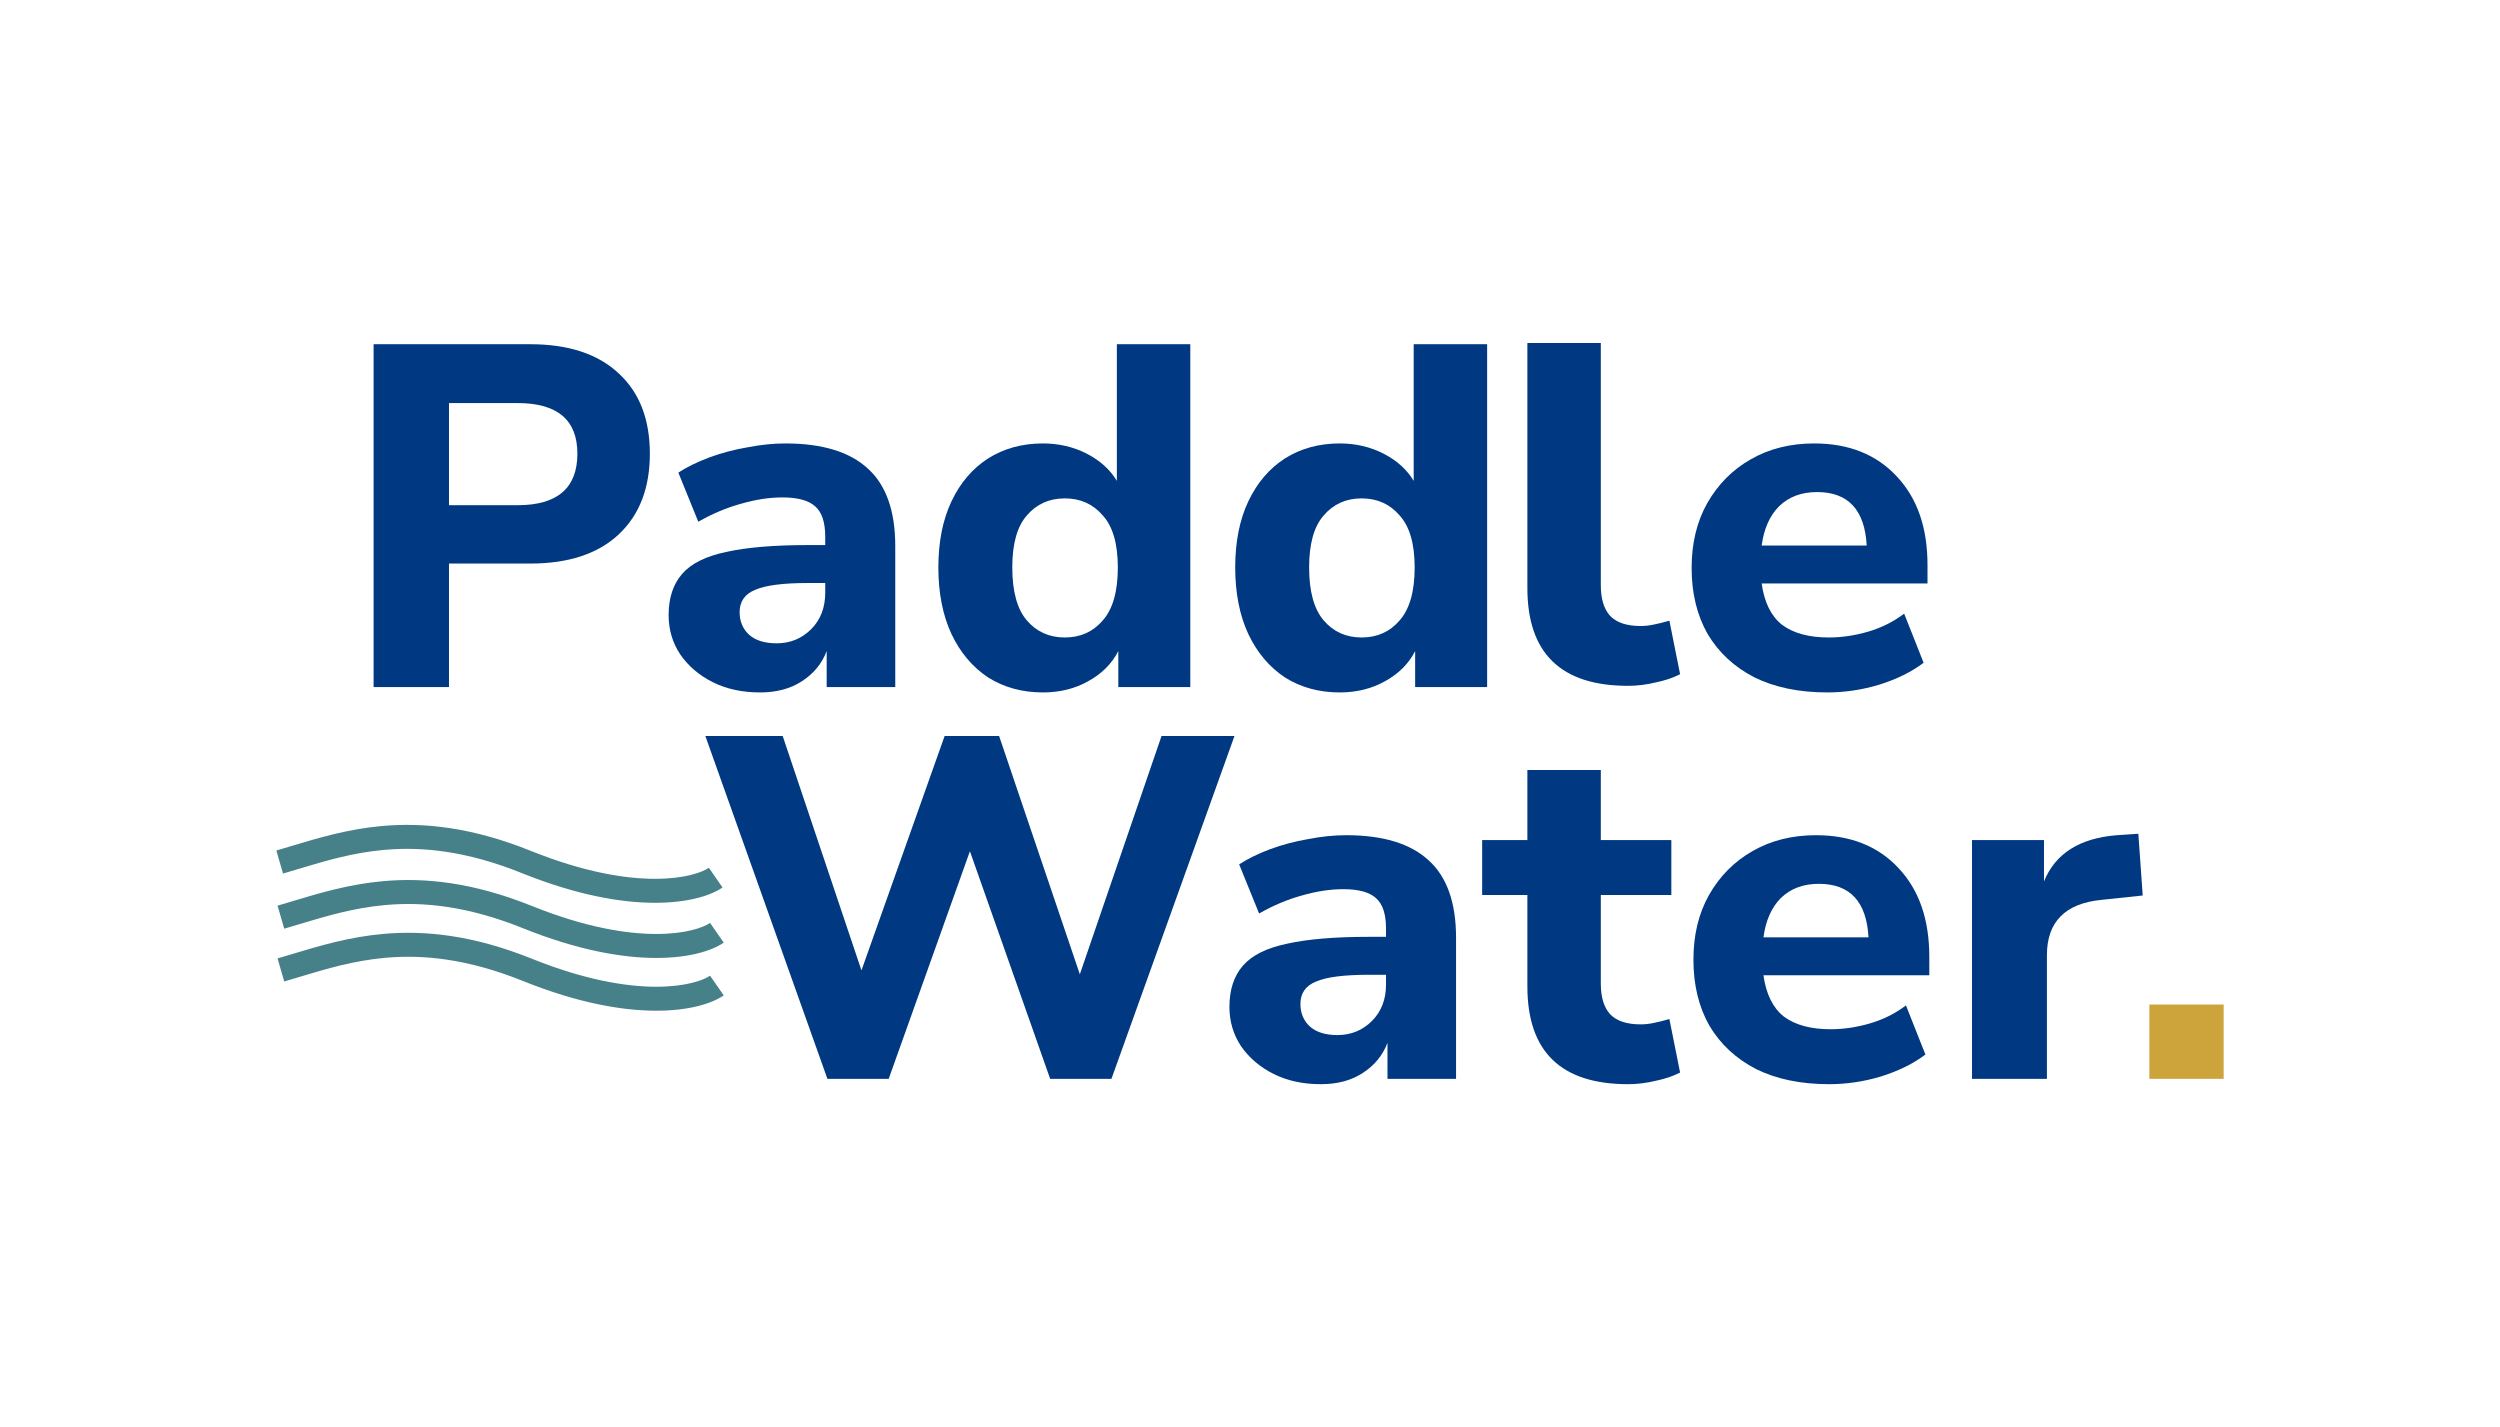
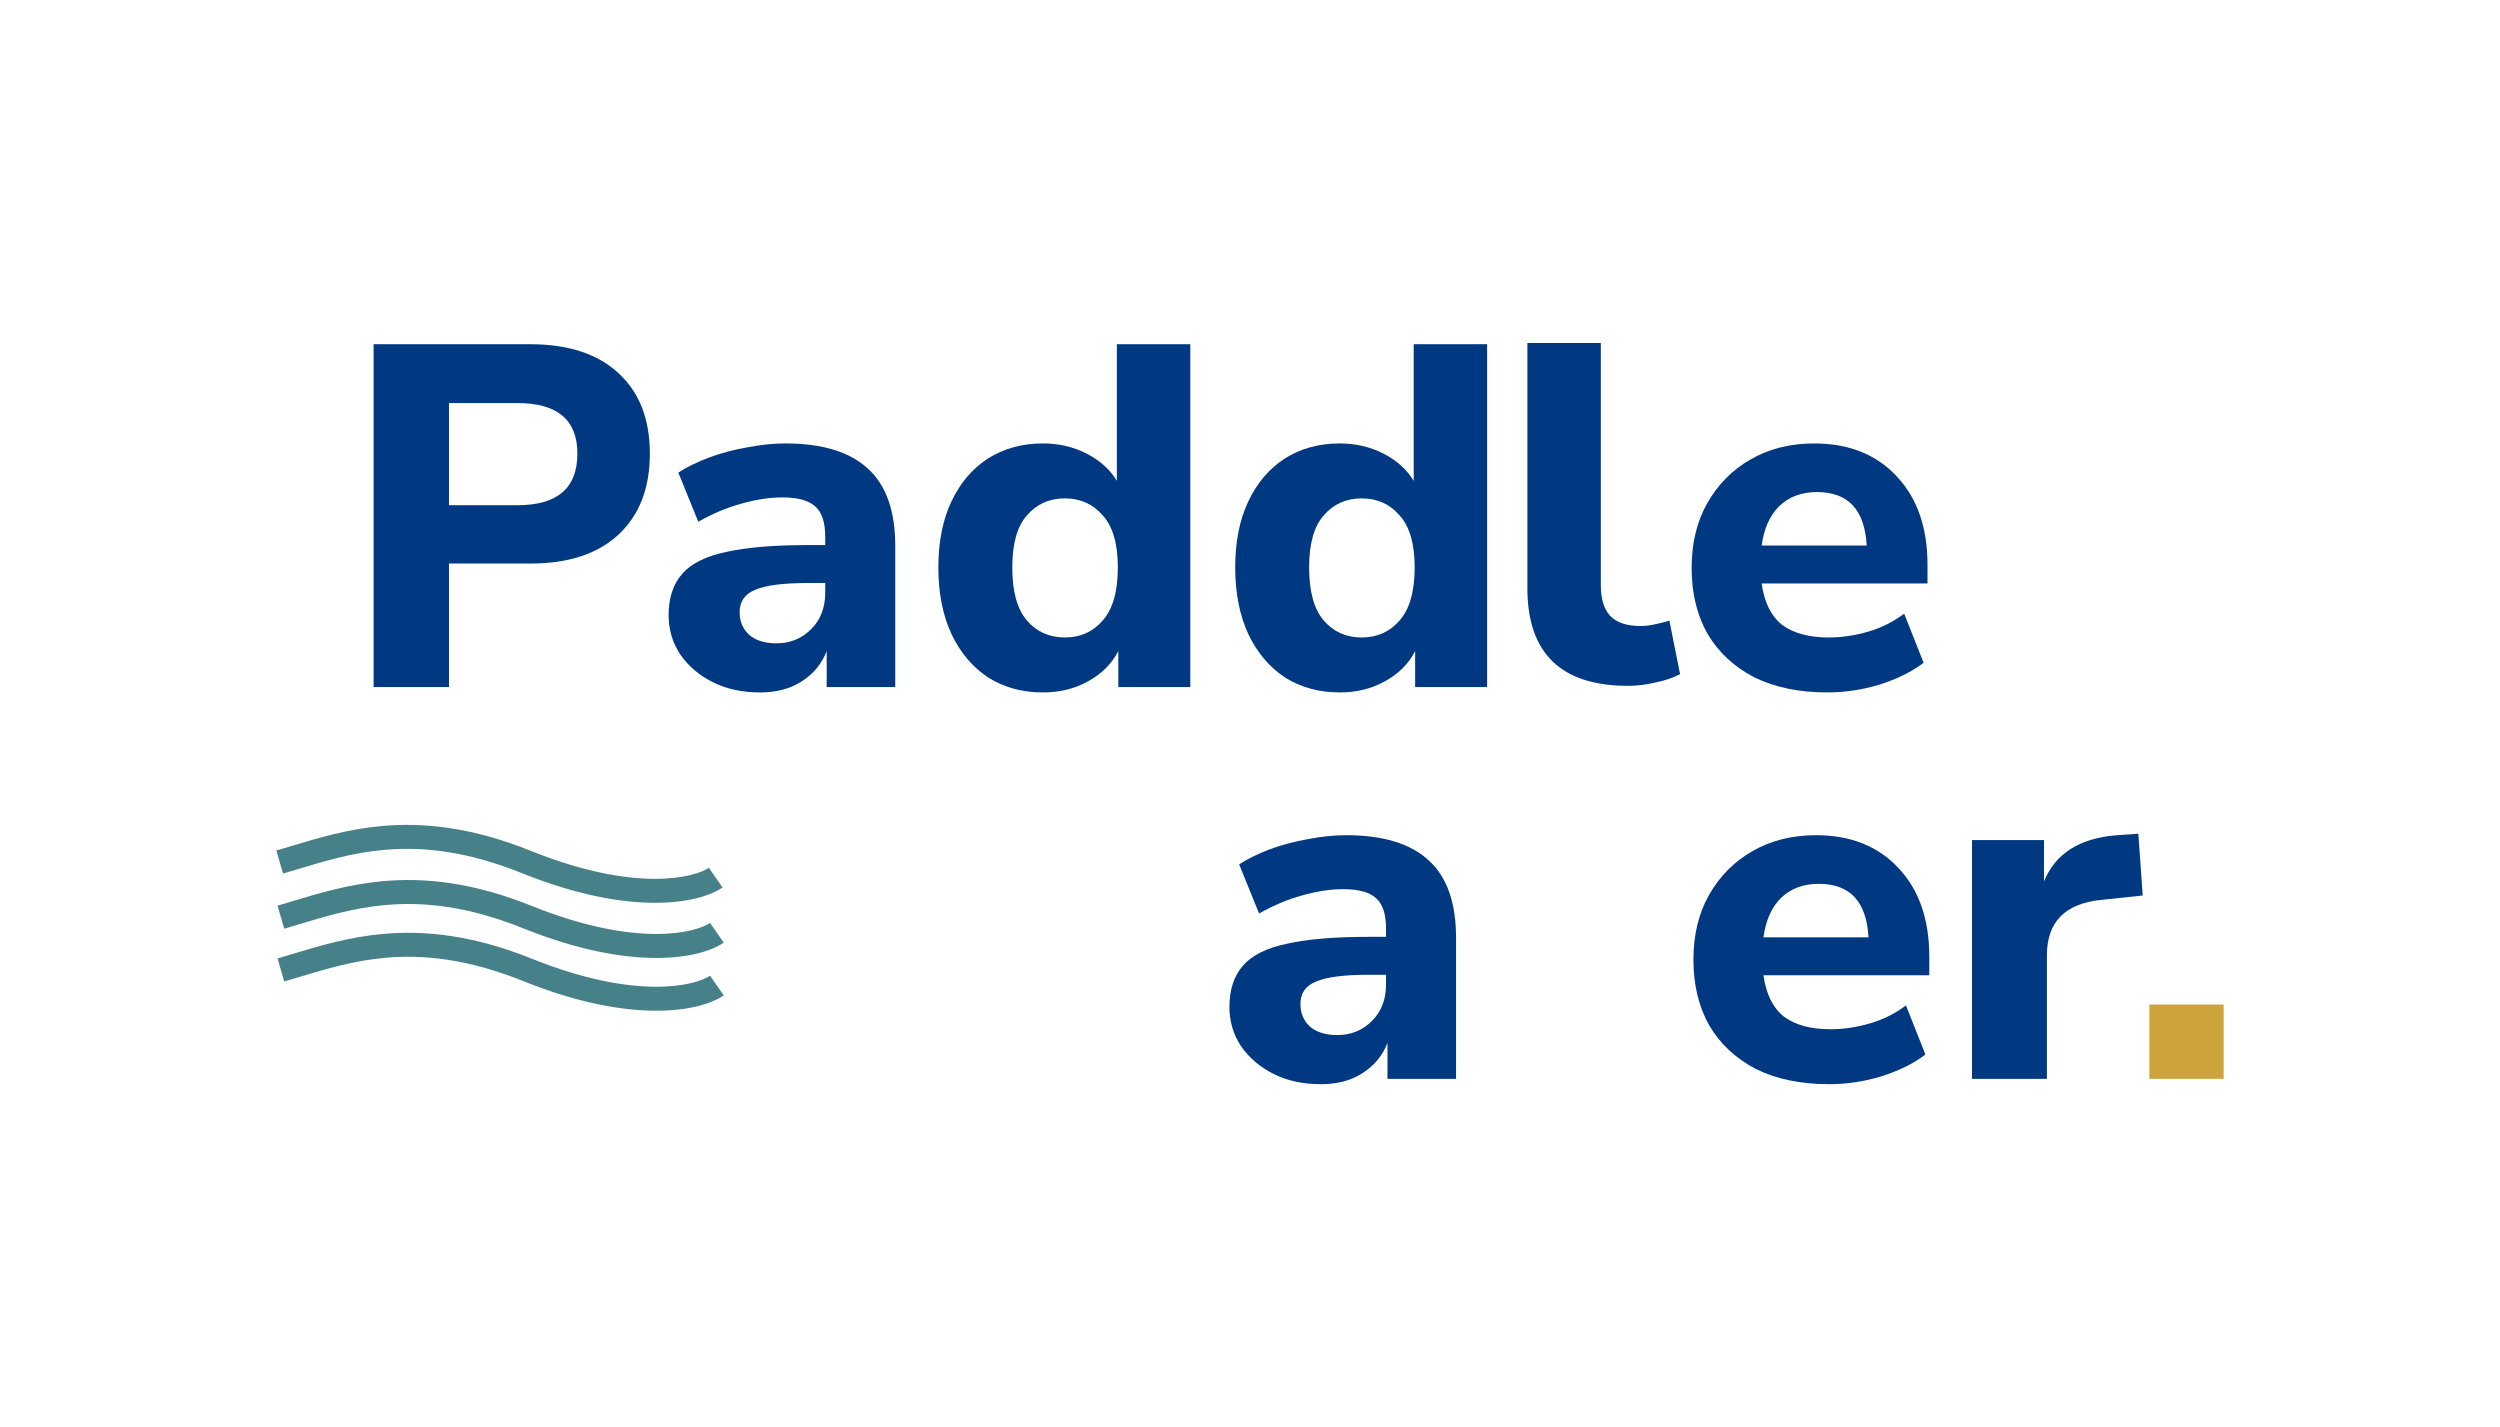
<svg xmlns="http://www.w3.org/2000/svg" width="3302" height="1885" viewBox="0 0 3302 1885" fill="none">
  <path d="M493.457 907.499V454.655H700.298C750.83 454.655 789.8 467.501 817.207 493.195C844.615 518.46 858.319 553.788 858.319 599.18C858.319 644.571 844.615 680.114 817.207 705.807C789.8 731.5 750.83 744.347 700.298 744.347H593.023V907.499H493.457ZM593.023 667.267H683.596C736.27 667.267 762.607 644.571 762.607 599.18C762.607 554.645 736.27 532.377 683.596 532.377H593.023V667.267Z" fill="#003982" />
  <path d="M1003.88 914.565C980.326 914.565 959.556 910.069 941.57 901.076C923.584 892.083 909.237 879.879 898.531 864.463C888.254 849.047 883.115 831.704 883.115 812.434C883.115 789.738 889.11 771.539 901.101 757.836C913.092 744.133 932.577 734.498 959.556 728.931C986.535 722.936 1022.29 719.938 1066.83 719.938H1089.96V709.019C1089.96 690.177 1085.67 676.902 1077.11 669.194C1068.54 661.058 1053.98 656.99 1033.43 656.99C1016.3 656.99 998.097 659.773 978.827 665.34C959.984 670.479 941.141 678.401 922.299 689.106L895.962 624.231C907.096 616.951 920.586 610.313 936.431 604.318C952.704 598.323 969.619 593.827 987.177 590.829C1004.74 587.404 1021.44 585.691 1037.28 585.691C1086.1 585.691 1122.5 596.824 1146.48 619.092C1170.46 640.931 1182.46 674.975 1182.46 721.223V907.499H1091.88V859.967C1085.46 876.667 1074.54 889.942 1059.12 899.791C1044.13 909.64 1025.72 914.565 1003.88 914.565ZM1025.72 849.689C1043.71 849.689 1058.91 843.48 1071.33 831.062C1083.75 818.643 1089.96 802.585 1089.96 782.887V770.04H1067.47C1034.5 770.04 1011.16 773.038 997.455 779.033C983.751 784.6 976.9 794.449 976.9 808.58C976.9 820.57 980.968 830.419 989.104 838.127C997.669 845.835 1009.87 849.689 1025.72 849.689Z" fill="#003982" />
  <path d="M1377.5 914.565C1350.09 914.565 1325.9 907.928 1304.92 894.653C1284.36 880.95 1268.3 861.894 1256.74 837.485C1245.18 812.648 1239.39 783.315 1239.39 749.485C1239.39 715.656 1245.18 686.537 1256.74 662.128C1268.3 637.72 1284.36 618.878 1304.92 605.603C1325.9 592.328 1350.09 585.691 1377.5 585.691C1398.49 585.691 1417.76 590.187 1435.31 599.18C1452.87 608.172 1466.15 620.163 1475.14 635.15V454.655H1572.14V907.499H1477.07V859.967C1468.5 876.667 1455.23 889.942 1437.24 899.791C1419.68 909.64 1399.77 914.565 1377.5 914.565ZM1406.41 841.981C1426.96 841.981 1443.67 834.488 1456.51 819.5C1469.79 804.512 1476.43 781.174 1476.43 749.485C1476.43 718.225 1469.79 695.315 1456.51 680.756C1443.67 665.768 1426.96 658.274 1406.41 658.274C1385.85 658.274 1369.15 665.768 1356.3 680.756C1343.46 695.315 1337.03 718.225 1337.03 749.485C1337.03 781.174 1343.46 804.512 1356.3 819.5C1369.15 834.488 1385.85 841.981 1406.41 841.981Z" fill="#003982" />
  <path d="M1769.57 914.565C1742.16 914.565 1717.97 907.928 1696.98 894.653C1676.43 880.95 1660.37 861.894 1648.8 837.485C1637.24 812.648 1631.46 783.315 1631.46 749.485C1631.46 715.656 1637.24 686.537 1648.8 662.128C1660.37 637.72 1676.43 618.878 1696.98 605.603C1717.97 592.328 1742.16 585.691 1769.57 585.691C1790.55 585.691 1809.82 590.187 1827.38 599.18C1844.94 608.172 1858.21 620.163 1867.21 635.15V454.655H1964.2V907.499H1869.13V859.967C1860.57 876.667 1847.29 889.942 1829.31 899.791C1811.75 909.64 1791.84 914.565 1769.57 914.565ZM1798.47 841.981C1819.03 841.981 1835.73 834.488 1848.58 819.5C1861.85 804.512 1868.49 781.174 1868.49 749.485C1868.49 718.225 1861.85 695.315 1848.58 680.756C1835.73 665.768 1819.03 658.274 1798.47 658.274C1777.92 658.274 1761.22 665.768 1748.37 680.756C1735.52 695.315 1729.1 718.225 1729.1 749.485C1729.1 781.174 1735.52 804.512 1748.37 819.5C1761.22 834.488 1777.92 841.981 1798.47 841.981Z" fill="#003982" />
  <path d="M2413.52 914.565C2376.26 914.565 2344.15 907.928 2317.17 894.653C2290.62 880.95 2270.06 861.894 2255.5 837.485C2241.37 812.648 2234.3 783.529 2234.3 750.128C2234.3 717.583 2241.15 689.106 2254.86 664.698C2268.99 639.861 2288.05 620.591 2312.03 606.888C2336.44 592.756 2364.49 585.691 2396.18 585.691C2442 585.691 2478.4 600.25 2505.38 629.369C2532.36 658.06 2545.85 697.028 2545.85 746.274V770.682H2326.8C2330.23 795.519 2339.22 813.719 2353.78 825.281C2368.77 836.415 2389.33 841.981 2415.45 841.981C2432.58 841.981 2449.92 839.412 2467.48 834.273C2485.04 829.135 2500.88 821.213 2515.01 810.507L2540.71 875.383C2524.86 887.373 2505.38 897.008 2482.25 904.288C2459.56 911.139 2436.65 914.565 2413.52 914.565ZM2400.03 649.924C2379.48 649.924 2362.77 656.133 2349.93 668.552C2337.51 680.97 2329.8 698.313 2326.8 720.581H2465.55C2462.98 673.476 2441.14 649.924 2400.03 649.924Z" fill="#003982" />
-   <path d="M1092.85 1424.93L931.62 972.089H1033.76L1137.82 1281.69L1247.66 972.089H1319.61L1426.24 1286.83L1534.15 972.089H1630.51L1467.99 1424.93H1387.05L1281.06 1124.32L1173.79 1424.93H1092.85Z" fill="#003982" />
  <path d="M1744.59 1432C1721.04 1432 1700.27 1427.5 1682.28 1418.51C1664.29 1409.52 1649.95 1397.31 1639.24 1381.9C1628.96 1366.48 1623.82 1349.14 1623.82 1329.87C1623.82 1307.17 1629.82 1288.97 1641.81 1275.27C1653.8 1261.57 1673.29 1251.93 1700.27 1246.37C1727.24 1240.37 1763 1237.37 1807.54 1237.37H1830.66V1226.45C1830.66 1207.61 1826.38 1194.34 1817.82 1186.63C1809.25 1178.49 1794.69 1174.42 1774.14 1174.42C1757.01 1174.42 1738.81 1177.21 1719.54 1182.77C1700.69 1187.91 1681.85 1195.84 1663.01 1206.54L1636.67 1141.67C1647.81 1134.39 1661.3 1127.75 1677.14 1121.75C1693.41 1115.76 1710.33 1111.26 1727.89 1108.26C1745.44 1104.84 1762.15 1103.13 1777.99 1103.13C1826.81 1103.13 1863.21 1114.26 1887.19 1136.53C1911.17 1158.37 1923.16 1192.41 1923.16 1238.66V1424.93H1832.59V1377.4C1826.17 1394.1 1815.25 1407.38 1799.83 1417.23C1784.84 1427.08 1766.43 1432 1744.59 1432ZM1766.43 1367.12C1784.41 1367.12 1799.62 1360.92 1812.04 1348.5C1824.46 1336.08 1830.66 1320.02 1830.66 1300.32V1287.48H1808.18C1775.21 1287.48 1751.87 1290.47 1738.16 1296.47C1724.46 1302.03 1717.61 1311.88 1717.61 1326.02C1717.61 1338.01 1721.68 1347.85 1729.81 1355.56C1738.38 1363.27 1750.58 1367.12 1766.43 1367.12Z" fill="#003982" />
-   <path d="M2150.33 1432C2061.68 1432 2017.36 1388.96 2017.36 1302.89V1182.13H1957.62V1109.55H2017.36V1017.05H2114.36V1109.55H2207.5V1182.13H2114.36V1299.04C2114.36 1317.02 2118.43 1330.51 2126.56 1339.5C2135.13 1348.5 2148.62 1352.99 2167.03 1352.99C2172.6 1352.99 2178.38 1352.35 2184.38 1351.07C2190.8 1349.78 2197.65 1348.07 2204.93 1345.93L2219.06 1416.58C2210.07 1421.29 2199.36 1424.93 2186.94 1427.5C2174.53 1430.5 2162.32 1432 2150.33 1432Z" fill="#003982" />
  <path d="M2415.89 1432C2378.63 1432 2346.52 1425.36 2319.54 1412.09C2292.99 1398.38 2272.43 1379.33 2257.87 1354.92C2243.74 1330.08 2236.67 1300.96 2236.67 1267.56C2236.67 1235.02 2243.52 1206.54 2257.23 1182.13C2271.36 1157.3 2290.42 1138.03 2314.4 1124.32C2338.81 1110.19 2366.86 1103.13 2398.55 1103.13C2444.37 1103.13 2480.77 1117.69 2507.75 1146.8C2534.73 1175.5 2548.22 1214.46 2548.22 1263.71V1288.12H2329.17C2332.6 1312.95 2341.59 1331.15 2356.15 1342.72C2371.14 1353.85 2391.7 1359.42 2417.82 1359.42C2434.95 1359.42 2452.29 1356.85 2469.85 1351.71C2487.41 1346.57 2503.25 1338.65 2517.38 1327.94L2543.08 1392.82C2527.23 1404.81 2507.75 1414.44 2484.62 1421.72C2461.93 1428.57 2439.02 1432 2415.89 1432ZM2402.4 1167.36C2381.85 1167.36 2365.14 1173.57 2352.3 1185.99C2339.88 1198.4 2332.17 1215.75 2329.17 1238.02H2467.92C2465.35 1190.91 2443.51 1167.36 2402.4 1167.36Z" fill="#003982" />
  <path d="M2604.64 1424.93V1109.55H2699.7V1164.15C2714.69 1127.32 2746.81 1106.98 2796.06 1103.13L2824.32 1101.2L2830.1 1182.77L2775.5 1188.56C2727.54 1193.27 2703.56 1217.67 2703.56 1261.78V1424.93H2604.64Z" fill="#003982" />
  <path d="M2838.86 1326.8H2937V1424.93H2838.86V1326.8Z" fill="#CCA43B" />
  <path d="M2150.33 905.845C2061.68 905.845 2017.36 862.808 2017.36 776.736V453H2114.36V772.882C2114.36 790.867 2118.43 804.356 2126.56 813.349C2135.13 822.341 2148.62 826.838 2167.03 826.838C2172.6 826.838 2178.38 826.195 2184.38 824.911C2190.8 823.626 2197.65 821.913 2204.93 819.772L2219.06 890.429C2210.07 895.139 2199.36 898.779 2186.94 901.348C2174.53 904.346 2162.32 905.845 2150.33 905.845Z" fill="#003982" />
  <path fill-rule="evenodd" clip-rule="evenodd" d="M394.688 1147.57C387.713 1149.67 380.772 1151.76 373.822 1153.78L365 1123.36C371.468 1121.48 378.082 1119.48 384.856 1117.44C419.897 1106.88 459.209 1095.03 504.658 1090.97C559.482 1086.08 623.023 1092.42 701.217 1123.87C770.53 1151.75 824.973 1160.62 864.414 1160.75C904.403 1160.87 927.798 1152.05 936.252 1146.16L954.322 1172.16C938.517 1183.17 907.805 1192.56 864.314 1192.42C820.273 1192.29 761.861 1182.41 689.42 1153.27C615.735 1123.63 557.193 1118.09 507.468 1122.53C465.516 1126.27 429.68 1137.05 394.688 1147.57ZM396.27 1220.41C389.295 1222.51 382.353 1224.6 375.404 1226.62L366.582 1196.19C373.05 1194.31 379.664 1192.32 386.437 1190.28C421.478 1179.71 460.791 1167.86 506.24 1163.81C561.064 1158.91 624.605 1165.25 702.799 1196.71C772.112 1224.59 826.555 1233.46 865.995 1233.58C905.985 1233.71 929.38 1224.88 937.834 1218.99L955.903 1245C940.099 1256.01 909.387 1265.4 865.896 1265.26C821.855 1265.12 763.443 1255.24 691.002 1226.1C617.317 1196.46 558.774 1190.92 509.05 1195.36C467.098 1199.11 431.261 1209.89 396.27 1220.41ZM396.27 1290.11C389.295 1292.2 382.353 1294.29 375.404 1296.31L366.582 1265.89C373.05 1264.01 379.664 1262.01 386.437 1259.97C421.478 1249.41 460.791 1237.56 506.24 1233.5C561.064 1228.61 624.605 1234.95 702.799 1266.4C772.112 1294.28 826.555 1303.15 865.995 1303.28C905.985 1303.4 929.38 1294.58 937.834 1288.69L955.903 1314.69C940.099 1325.7 909.387 1335.09 865.896 1334.95C821.855 1334.82 763.443 1324.94 691.002 1295.8C617.317 1266.16 558.774 1260.62 509.05 1265.06C467.098 1268.8 431.261 1279.58 396.27 1290.11Z" fill="#468189" />
</svg>